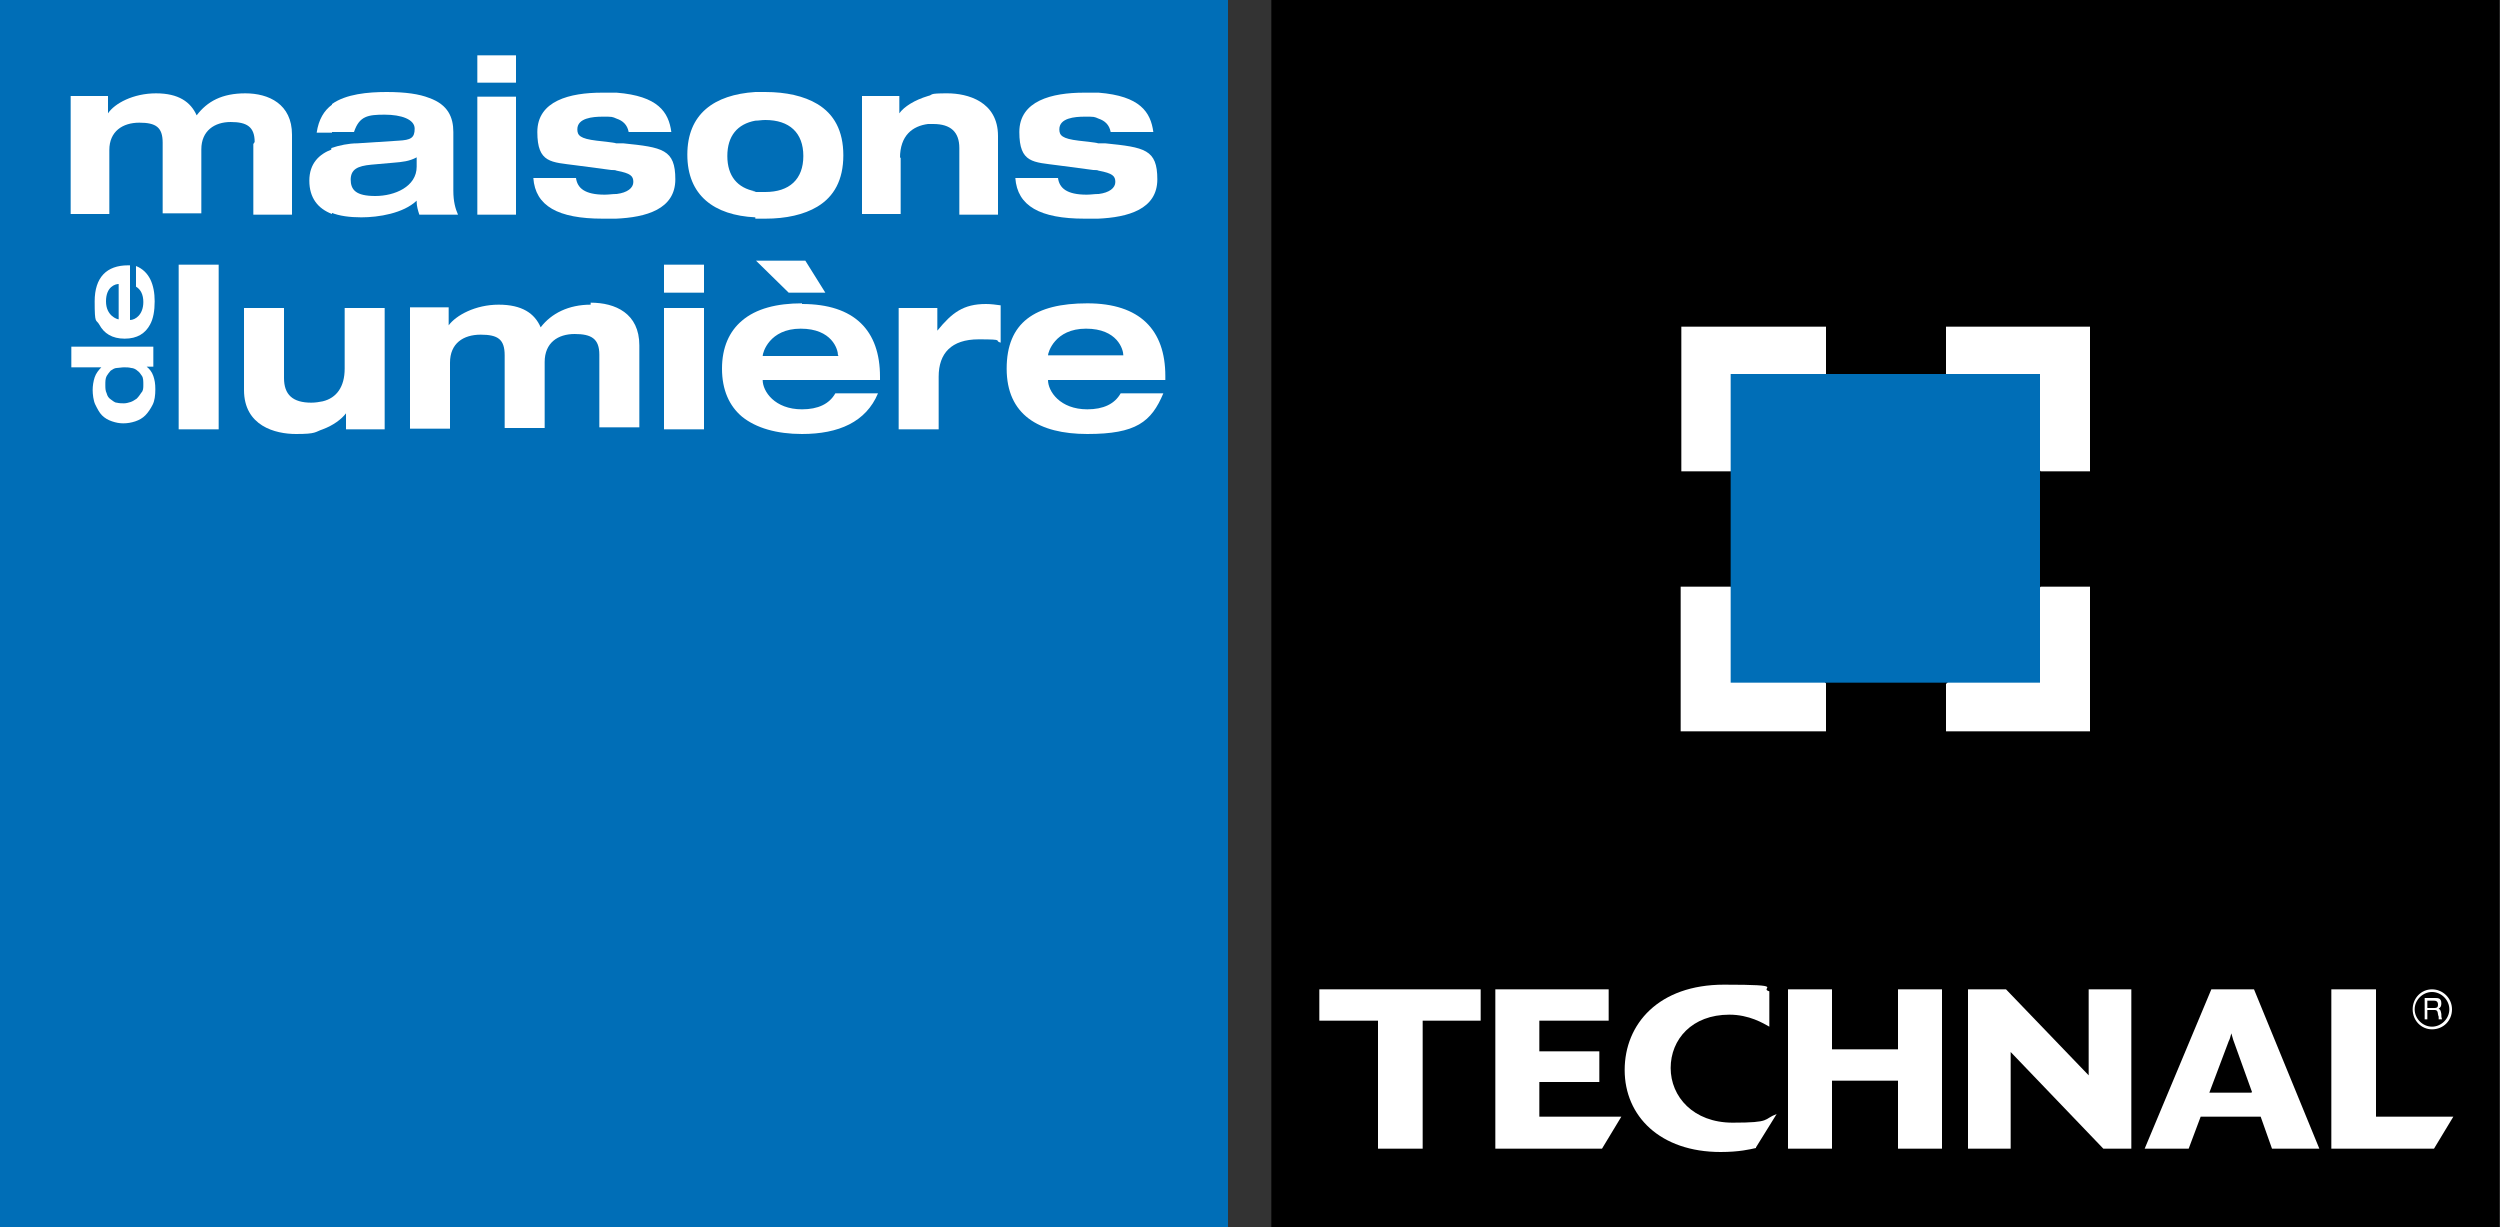
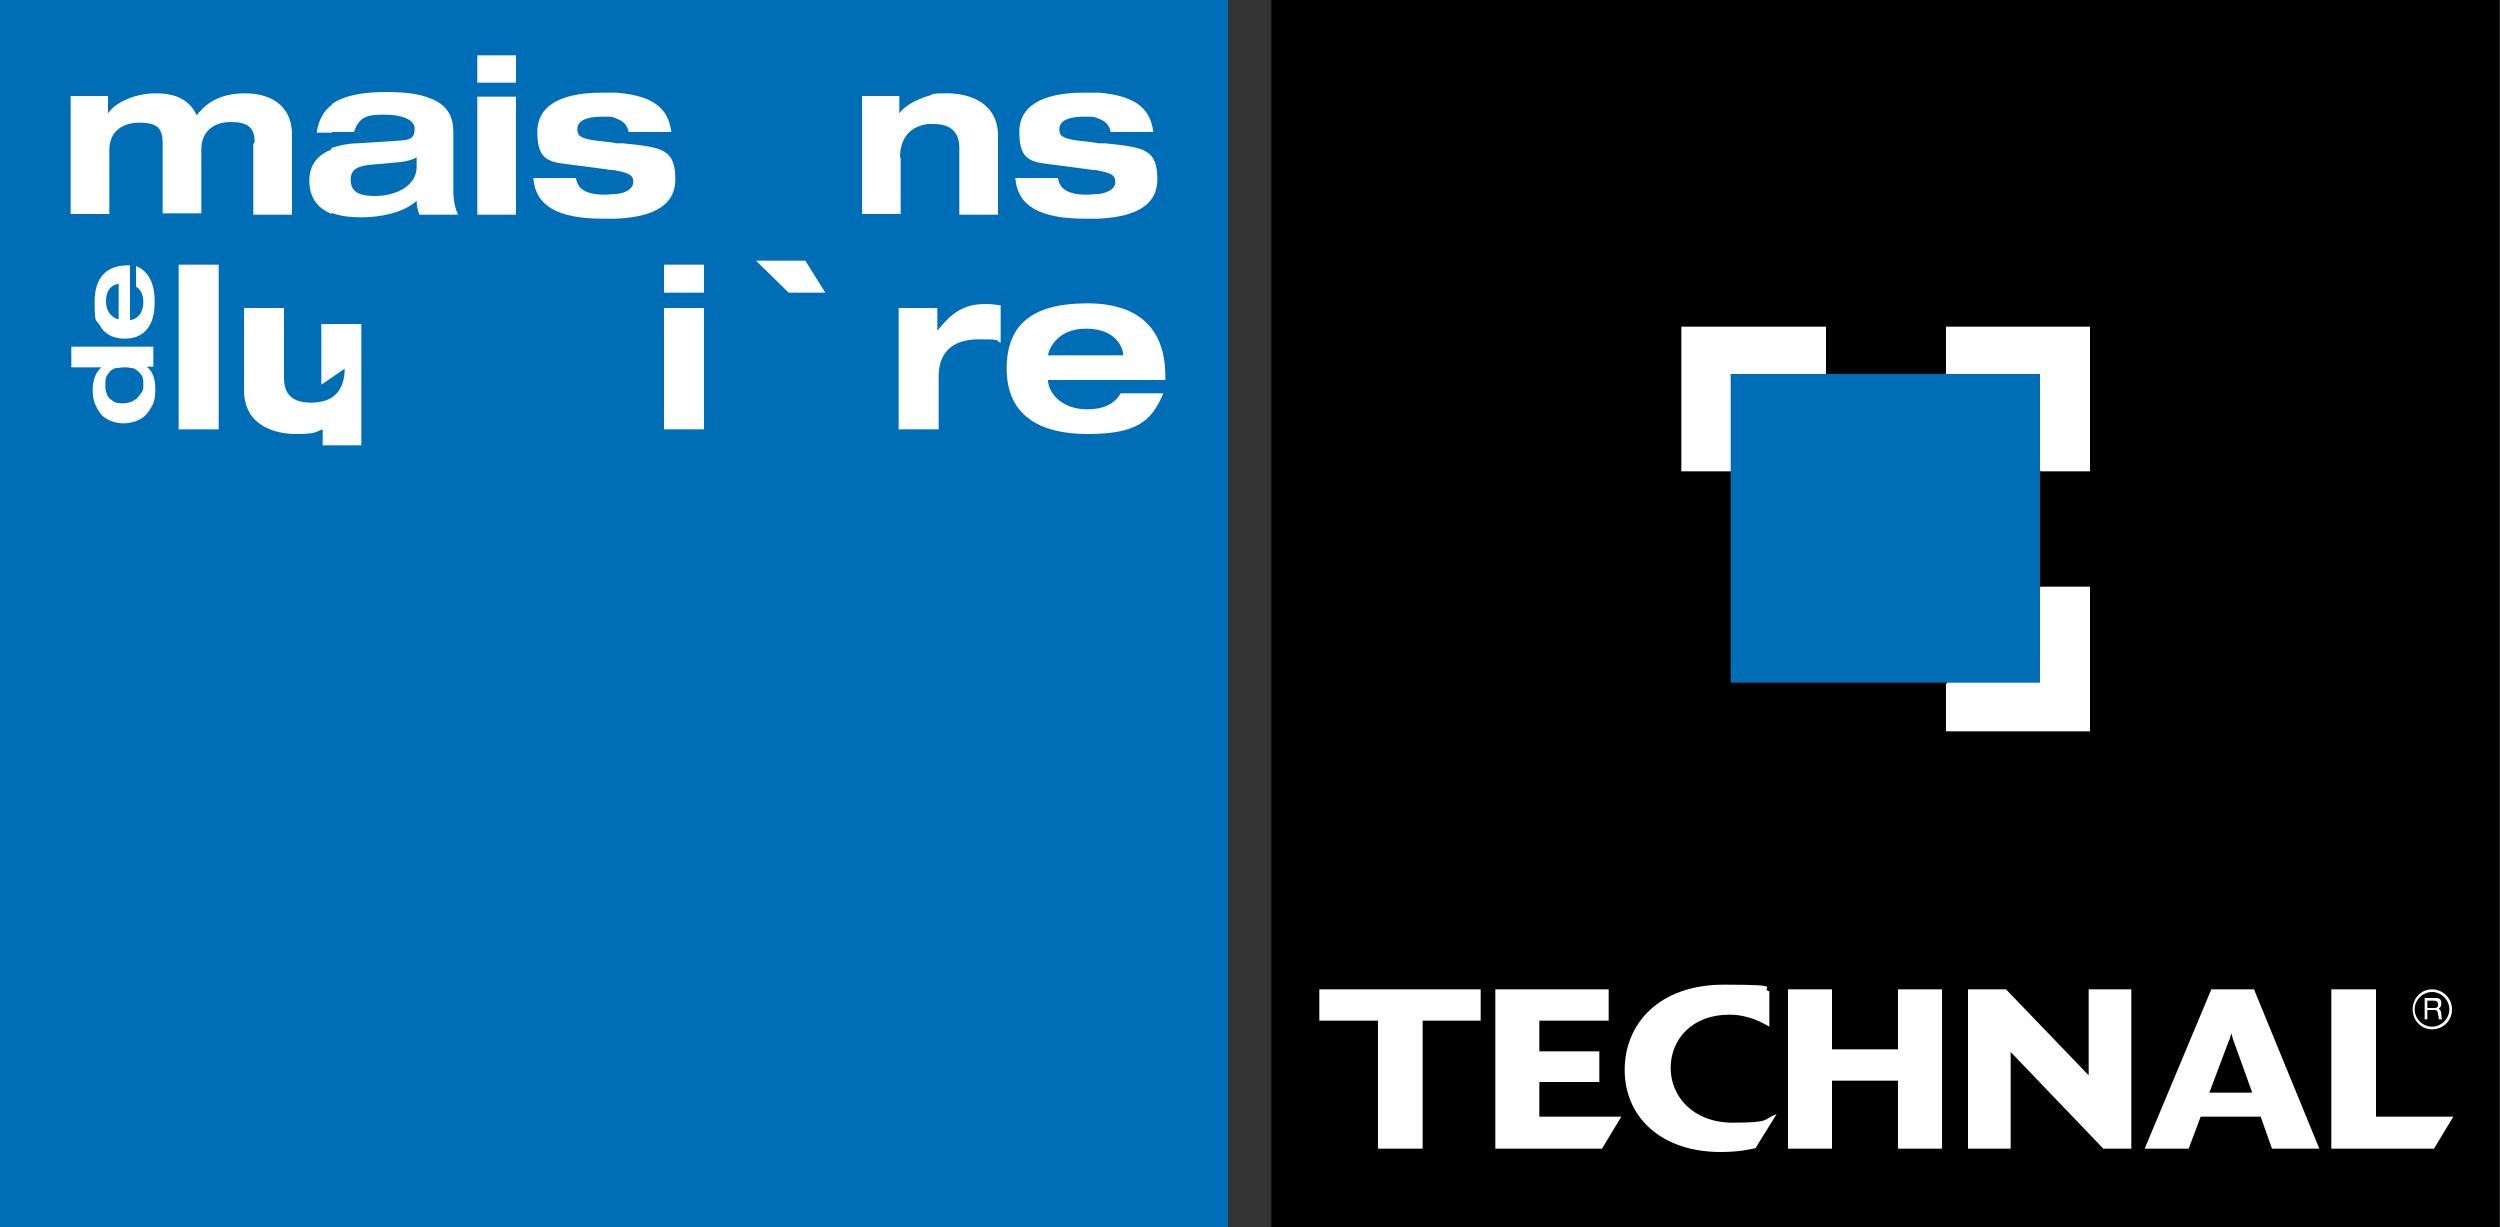
<svg xmlns="http://www.w3.org/2000/svg" id="Calque_1" version="1.1" viewBox="0 0 375 184.1">
  <rect x="0" y="0" width="375" height="184.1" fill="#333333" stroke="none" />
  <defs>
    <style> .st0 { fill: #006eb7; } .st1 { fill: #fff; } </style>
  </defs>
  <rect class="st0" width="184.2" height="184.1" />
  <g>
    <path class="st1" d="M92.4,29.1c-.5,0-1.1.1-1.7.1-3,0-4.1-1-4.3-2.5h-6.4c.3,4.2,3.7,6.1,10.4,6.1s1.3,0,2,0c4.5-.2,8.9-1.4,8.9-5.9s-1.9-4.8-7.8-5.4h-1.1c0-.1-2.9-.4-2.9-.4-2.5-.3-2.9-.8-2.9-1.7,0-1.7,2.3-1.9,3.8-1.9s1.4,0,2.1.3c.9.3,1.6.9,1.8,2h6.4c-.4-3-2-5.4-8.2-5.9-.7,0-1.4,0-2.2,0-4.8,0-9.7,1.2-9.7,5.9s2.1,4.5,5.8,5l5.3.7c.3,0,.6,0,.8.1,2.1.4,2.5.8,2.5,1.7s-.9,1.6-2.5,1.8Z" />
    <path class="st1" d="M164.7,29.1c-.5,0-1.1.1-1.7.1-3,0-4.1-1-4.3-2.5h-6.4c.3,4.2,3.7,6.1,10.4,6.1s1.3,0,2,0c4.5-.2,8.9-1.4,8.9-5.9s-1.9-4.8-7.8-5.4h-1.1c0-.1-2.9-.4-2.9-.4-2.5-.3-2.9-.8-2.9-1.7,0-1.7,2.3-1.9,3.8-1.9s1.4,0,2.1.3c.9.3,1.6.9,1.8,2h6.4c-.4-3-2-5.4-8.2-5.9-.7,0-1.4,0-2.2,0-4.8,0-9.7,1.2-9.7,5.9s2.1,4.5,5.8,5l5.3.7c.3,0,.6,0,.8.1,2.1.4,2.5.8,2.5,1.7s-.9,1.6-2.5,1.8Z" />
    <polygon class="st1" points="113.4 39.1 118.3 43.9 123.8 43.9 120.8 39.1 113.4 39.1" />
    <rect class="st1" x="71.6" y="8.3" width="5.8" height="4.1" />
    <path class="st1" d="M62.5,30.3c0,.6.2,1.3.4,1.9h5.8c-.4-.9-.7-2-.7-3.6v-8.8c0-2.2-.8-4.1-3.6-5.1h0c-1.5-.6-3.6-.9-6.4-.9s-6.1.3-8.2,1.8v4.2h3.3c.8-2.4,2.1-2.6,4.6-2.6s4.5.7,4.5,2.1-.6,1.7-2.4,1.8l-6.2.4c-1.3,0-2.7.3-3.9.7v9.7c1.2.5,2.8.7,4.5.7,2.6,0,6.3-.6,8.3-2.5ZM52.6,27c0-1.6,1-2.1,3.1-2.3l3.4-.3c1.2-.1,2.3-.2,3.4-.8v1.4c0,3-3.3,4.4-6.2,4.4s-3.7-.9-3.7-2.5Z" />
-     <path class="st1" d="M113.3,32.8c.5,0,1,0,1.5,0,3.1,0,5.8-.6,7.8-1.8,2.5-1.5,3.9-4,3.9-7.7s-1.4-6.2-3.9-7.7c-2-1.2-4.7-1.8-7.8-1.8s-1,0-1.5,0c-6.2.4-10.2,3.3-10.2,9.4s4,9.1,10.2,9.4ZM113.3,18.1c.5,0,.9-.1,1.5-.1,3.6,0,5.7,1.9,5.7,5.4s-2.1,5.4-5.7,5.4-1,0-1.5-.1c-2.7-.5-4.2-2.3-4.2-5.3s1.5-4.8,4.2-5.3Z" />
    <path class="st1" d="M135,23.7c0-3.4,1.9-4.8,4.2-5.1.3,0,.5,0,.8,0,2.6,0,3.9,1.2,3.9,3.6v10h5.8v-11.8c0-5.2-4.6-6.4-7.6-6.4s-2,.2-2.9.4c-2,.6-3.6,1.6-4.3,2.6h0v-2.6h-5.6v17.7h5.8v-8.5Z" />
    <rect class="st1" x="71.6" y="14.5" width="5.8" height="17.7" />
-     <path class="st1" d="M120.3,45.5c-3.8,0-6.9.8-9,2.6h0c-1.9,1.6-3,4-3,7.2s1.1,5.6,3,7.2h0c2.1,1.7,5.2,2.6,9,2.6,5.5,0,9.6-1.8,11.4-6.1h-6.4c-.9,1.6-2.6,2.4-5,2.4-4.1,0-5.9-2.7-5.9-4.4h0c0,0,17.6,0,17.6,0v-.5c0-6.9-3.8-10.9-11.7-10.9ZM125.8,53.4h-11.4c0-.5,1-4.1,5.7-4.1s5.6,3.1,5.6,4h0Z" />
    <rect class="st1" x="99.6" y="39.7" width="6" height="4.2" />
-     <path class="st1" d="M88.6,45.7c-3.3,0-5.9,1.3-7.5,3.4-.9-2.1-2.8-3.4-6.3-3.4s-6.4,1.6-7.5,3.1h0v-2.7h-5.8v18.2h6v-9.9c0-2.9,2-4.2,4.6-4.2s3.6.7,3.6,3.1v10.9h6v-9.9c0-2.9,2-4.2,4.5-4.2s3.7.7,3.7,3.1v10.9h6v-12.3c0-4.8-3.6-6.4-7.3-6.4Z" />
    <rect class="st1" x="99.6" y="46.2" width="6" height="18.2" />
    <path class="st1" d="M174.8,56.9v-.5c0-6.9-3.8-10.9-11.7-10.9s-12.1,2.9-12.1,9.8,4.8,9.8,12.1,9.8,9.6-1.8,11.4-6.1h-6.4c-.9,1.6-2.6,2.4-5,2.4-4.1,0-5.9-2.7-5.9-4.4h0c0,0,17.6,0,17.6,0ZM157.2,53.3c0-.4,1-4,5.7-4s5.6,3.1,5.6,4h0c0,0-11.4,0-11.4,0h0Z" />
    <path class="st1" d="M140.6,49.8h0v-3.6h-5.8v18.2h6v-7.9c0-3.5,1.9-5.6,6-5.6s2.2.2,3.3.5v-5.6c-.7-.1-1.5-.2-2.2-.2-3.4,0-5.1,1.3-7.3,4Z" />
    <rect class="st1" x="26.8" y="39.7" width="6" height="24.7" />
    <path class="st1" d="M20.4,40v3c.7.4,1.1,1.2,1.1,2.3,0,1.9-1.2,2.7-2,2.7h0v-8.2h-.3c-3.2,0-5,1.8-5,5.4s.2,2.6.7,3.5h0c.7,1.3,1.9,2.1,3.8,2.1s3.1-.8,3.8-2.1c.5-.9.7-2.1.7-3.5,0-2.5-.8-4.5-2.8-5.3ZM17.8,47.9h0c-.2,0-1.9-.5-1.9-2.7s1.4-2.6,1.9-2.6h0v5.3Z" />
    <path class="st1" d="M21.9,55h0s1.1,0,1.1,0v-3h-12.3v3.1h4.5c-.4.4-.8.9-1,1.5-.2.6-.3,1.3-.3,1.9s.1,1.6.4,2.2c.3.6.6,1.2,1,1.6.4.4.9.7,1.5.9.6.2,1.1.3,1.7.3s1.2-.1,1.8-.3c.6-.2,1.1-.5,1.5-.9.4-.4.8-1,1.1-1.6.3-.6.4-1.4.4-2.3s-.1-1.4-.3-2c-.2-.6-.6-1.1-1-1.4ZM21.2,58.9c-.2.3-.4.6-.7.9-.3.2-.6.4-.9.5-.3.1-.7.2-1,.2s-.7,0-1.1-.1c-.3,0-.6-.3-.9-.5-.3-.2-.5-.5-.6-.9-.2-.4-.2-.8-.2-1.3s0-.9.2-1.3c.2-.3.4-.6.6-.8.3-.2.6-.4.9-.4.3,0,.7-.1,1.1-.1s.7,0,1.1.1c.3,0,.7.2.9.4.3.2.5.5.7.8.2.3.2.8.2,1.3s0,.9-.3,1.2Z" />
    <path class="st1" d="M49.8,32.1v-9.7c-1.9.7-3.4,2.1-3.4,4.7s1.3,4.2,3.4,5Z" />
    <path class="st1" d="M49.8,15.7c-1.2.9-2,2.2-2.3,4.2h2.3v-4.2Z" />
    <path class="st1" d="M38,21.6v10.6h5.8v-12c0-4.6-3.5-6.2-7-6.2s-5.7,1.2-7.3,3.3c-.9-2-2.7-3.3-6.1-3.3s-6.2,1.5-7.2,3h0v-2.6h-5.6v17.7h5.8v-9.6c0-2.8,2-4.1,4.5-4.1s3.5.7,3.5,3v10.6h5.8v-9.6c0-2.8,2-4.1,4.4-4.1s3.6.7,3.6,3Z" />
-     <path class="st1" d="M51.7,55.3c0,2.7-1.2,4.4-3.3,4.9-.5.1-1.1.2-1.7.2-2.8,0-4.1-1.2-4.1-3.7v-10.5h-6v12.3c0,5.4,4.7,6.6,7.8,6.6s2.8-.3,4-.7c1.6-.6,2.8-1.5,3.5-2.4h0v2.4h5.8v-18.2h-6v9.1Z" />
+     <path class="st1" d="M51.7,55.3c0,2.7-1.2,4.4-3.3,4.9-.5.1-1.1.2-1.7.2-2.8,0-4.1-1.2-4.1-3.7v-10.5h-6v12.3c0,5.4,4.7,6.6,7.8,6.6s2.8-.3,4-.7h0v2.4h5.8v-18.2h-6v9.1Z" />
  </g>
  <rect x="190.7" width="184.2" height="184.1" />
  <polyline class="st1" points="273.9 56.1 273.9 49 252.2 49 252.2 70.7 259.7 70.7" />
  <polyline class="st1" points="306.1 70.7 313.5 70.7 313.5 49 291.9 49 291.9 56.1" />
-   <polyline class="st1" points="259.6 88 252.1 88 252.1 109.7 273.9 109.7 273.9 102.5" />
  <polyline class="st1" points="291.9 102.6 291.9 109.7 313.5 109.7 313.5 88 306.1 88" />
  <rect class="st0" x="259.6" y="56.1" width="46.4" height="46.3" />
  <polygon class="st1" points="213.4 172.3 206.7 172.3 206.7 153.1 197.9 153.1 197.9 148.4 222.1 148.4 222.1 153.1 213.4 153.1 213.4 172.3" />
  <polygon class="st1" points="240.3 172.3 224.3 172.3 224.3 148.4 241.3 148.4 241.3 153.1 230.9 153.1 230.9 157.7 239.9 157.7 239.9 162.3 230.9 162.3 230.9 167.5 243.2 167.5 240.3 172.3" />
  <path class="st1" d="M263.4,172.2c-.9.2-2.5.6-5.3.6-9.1,0-14.4-5.4-14.4-12.3s5.1-12.8,14.9-12.8,5.1.5,6.8,1v5.3c-.9-.5-3-1.8-6-1.8-5.6,0-8.8,3.7-8.8,8s3.4,8.2,9.3,8.2,4.5-.5,6.6-1.3l-3.1,5Z" />
  <polygon class="st1" points="291.3 172.3 284.7 172.3 284.7 162.1 274.8 162.1 274.8 172.3 268.2 172.3 268.2 148.4 274.8 148.4 274.8 157.4 284.7 157.4 284.7 148.4 291.3 148.4 291.3 172.3" />
  <polygon class="st1" points="319.7 172.3 315.5 172.3 301.6 157.8 301.6 172.3 295.2 172.3 295.2 148.4 300.9 148.4 313.3 161.3 313.3 148.4 319.7 148.4 319.7 172.3" />
  <path class="st1" d="M347.8,172.3h-7l-1.7-4.8h-9l-1.8,4.8h-6.6l10-23.9h6.4l9.8,23.9ZM337.8,163.8l-2.7-7.5c-.2-.5-.2-.7-.4-1.3-.2.7-.2.8-.4,1.2l-2.9,7.7h6.3Z" />
  <polygon class="st1" points="365.1 172.3 349.7 172.3 349.7 148.4 356.4 148.4 356.4 167.5 368 167.5 365.1 172.3" />
  <path class="st1" d="M364.8,154.4c-1.6,0-2.9-1.3-2.9-3s1.3-3,2.9-3,3,1.3,3,3-1.3,3-3,3M364.8,148.8c-1.4,0-2.6,1.2-2.6,2.6s1.2,2.6,2.6,2.6,2.6-1.2,2.6-2.6-1.2-2.6-2.6-2.6M363.7,149.7h1.5c.5,0,1,0,1,.8,0,.4-.1.6-.4.8.3.2.3.3.4.8,0,.4,0,.5.1.8h-.5v-.4c-.2-.4,0-1-.6-1h-1.1v1.4h-.4v-3.3ZM364.1,150.1v1.1h1c.3,0,.6,0,.6-.5,0-.5-.3-.6-.6-.6h-1Z" />
</svg>